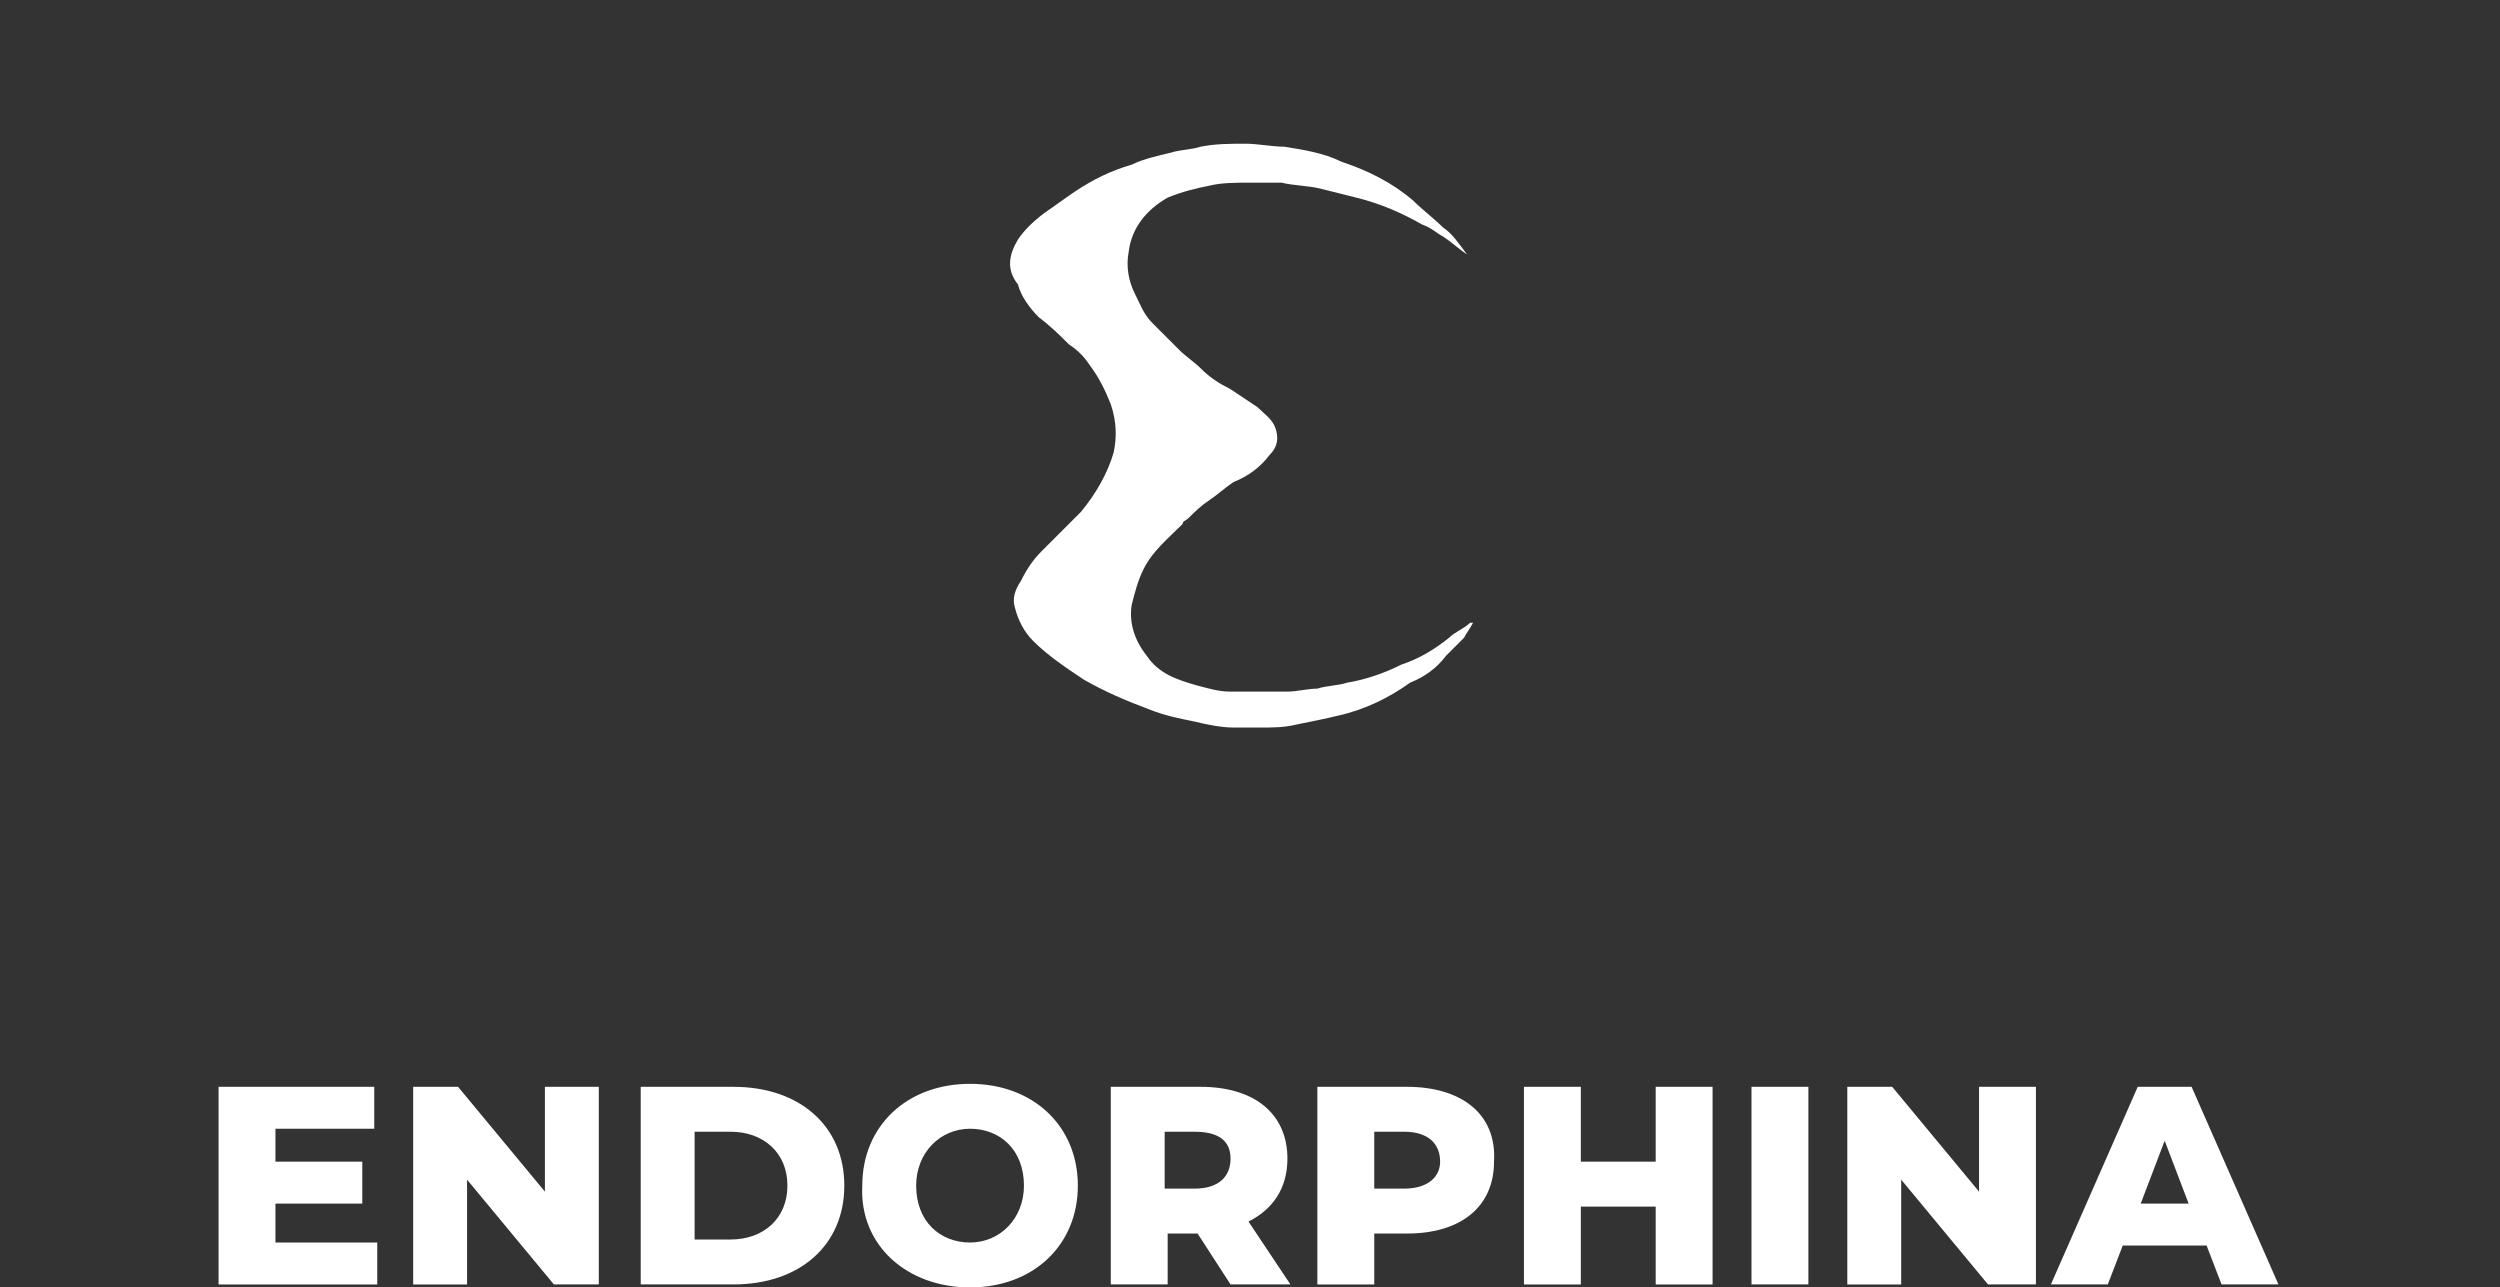
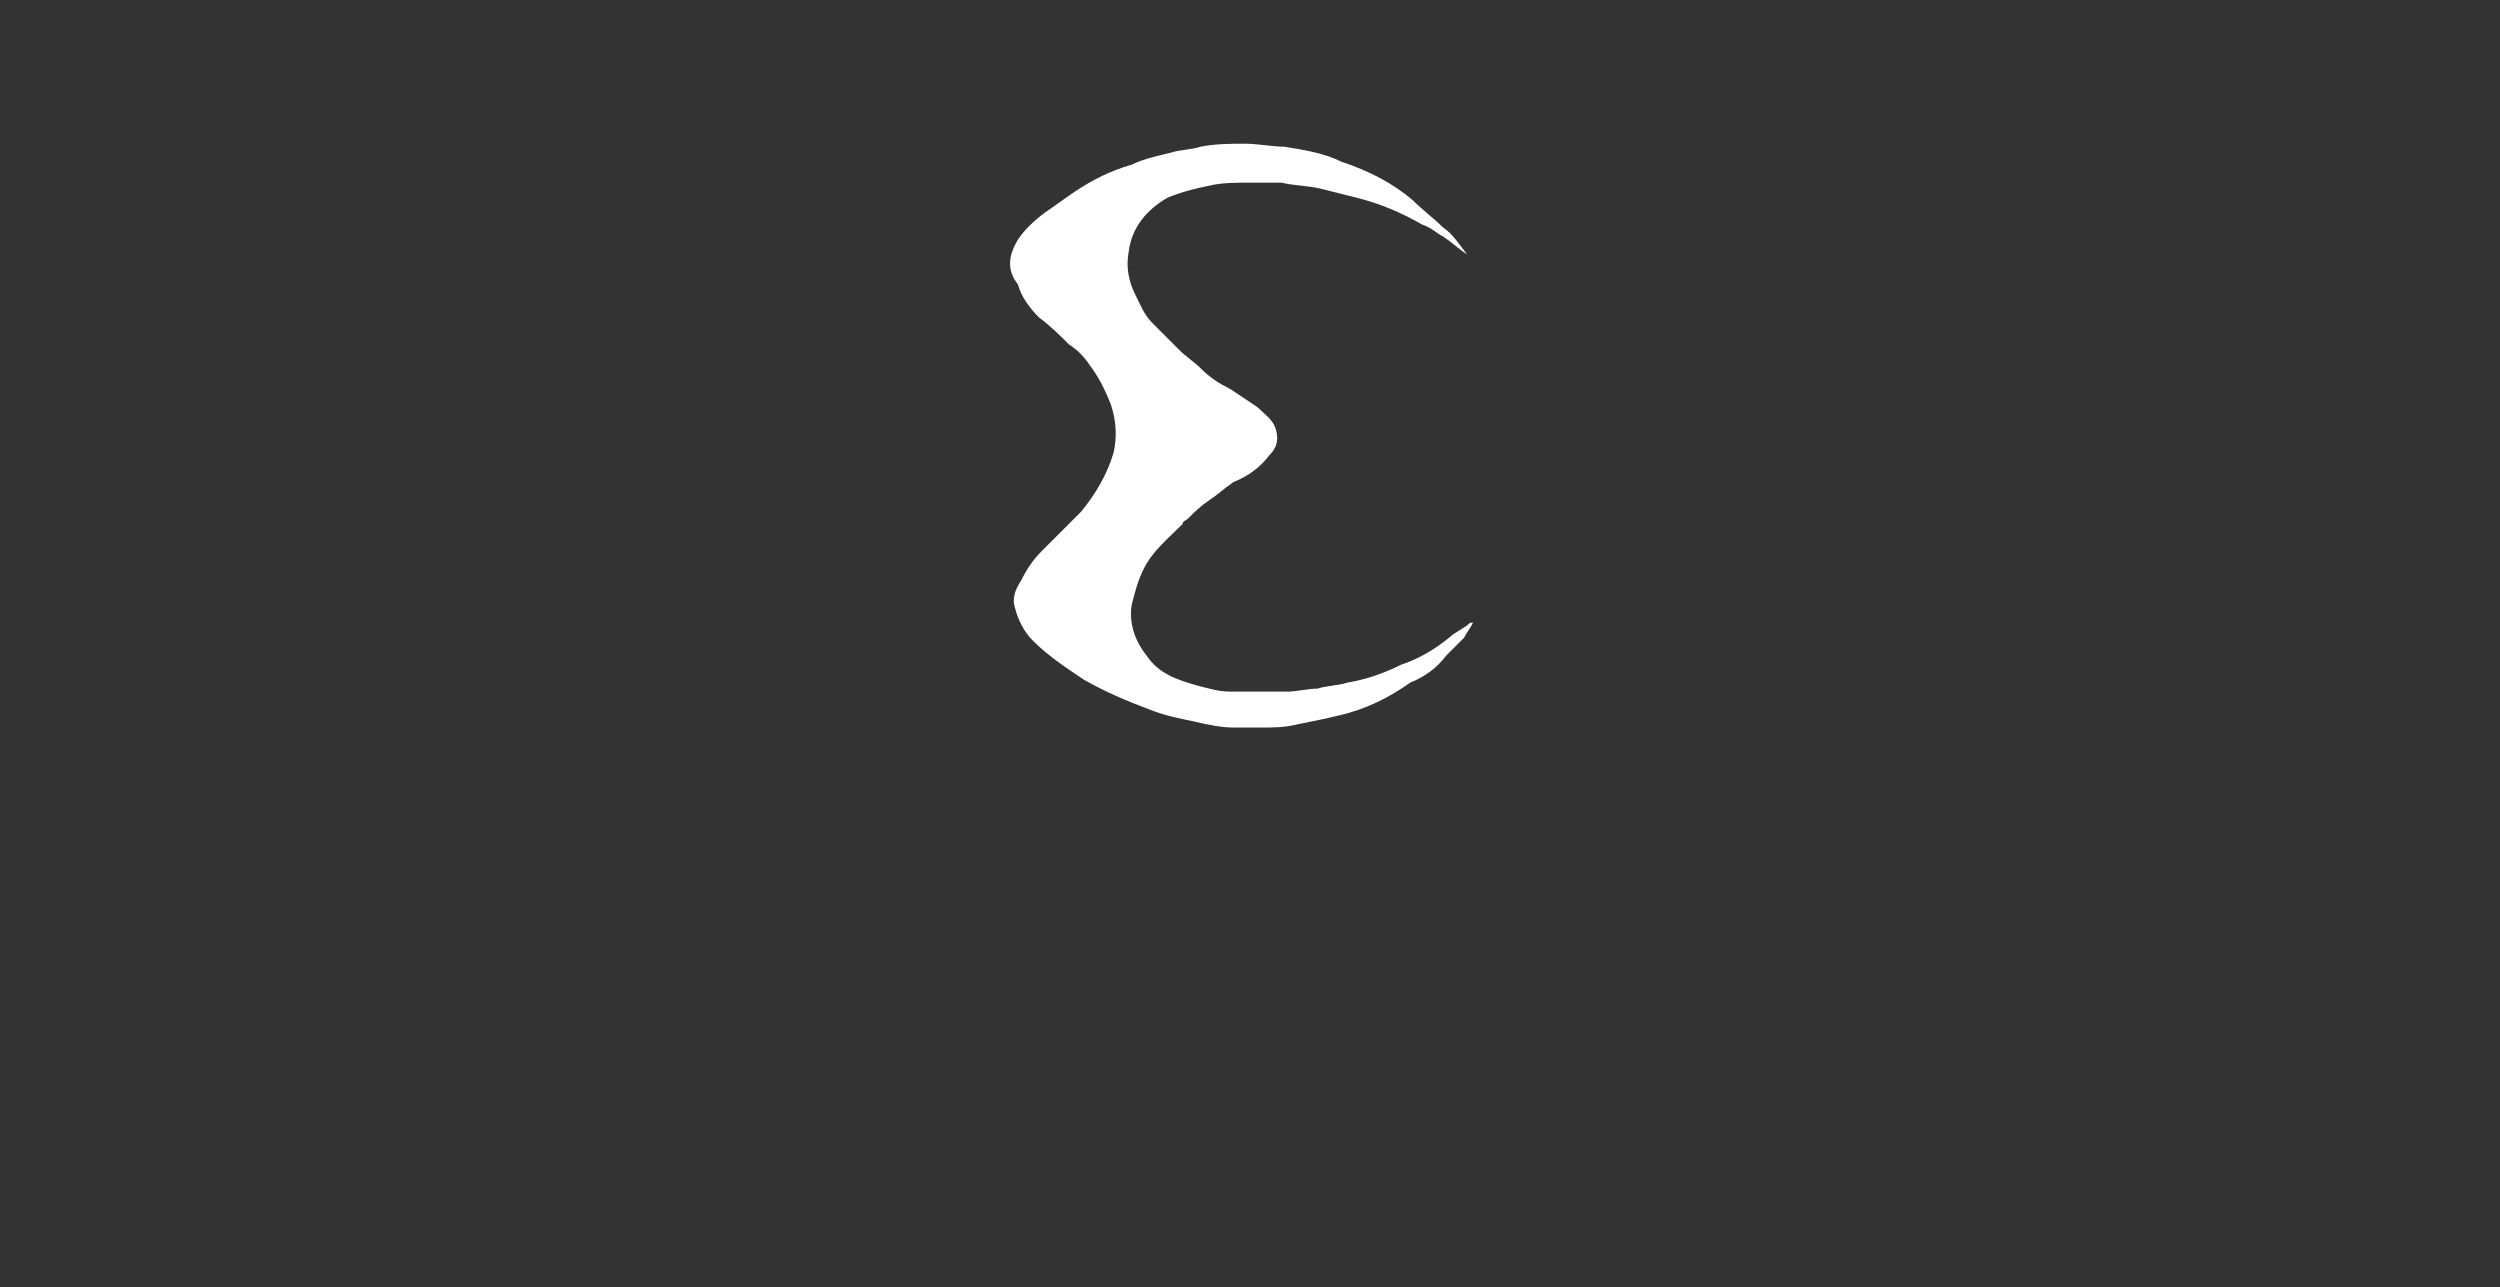
<svg xmlns="http://www.w3.org/2000/svg" version="1.1" id="Vrstva_1" x="0px" y="0px" viewBox="0 0 83.5 43" style="enable-background:new 0 0 83.5 43;" xml:space="preserve">
  <rect x="0" y="0" width="83.5" height="43" fill="#333333" stroke="none" />
  <style type="text/css">
	.st0{fill:#FFFFFF;}
</style>
  <g>
    <path class="st0" d="M49,8.5c-0.3-0.2-0.5-0.4-0.8-0.6c-0.2-0.1-0.4-0.3-0.7-0.4c-0.7-0.4-1.4-0.7-2.2-0.9   c-0.4-0.1-0.8-0.2-1.2-0.3c-0.4-0.1-0.9-0.1-1.3-0.2c-0.2,0-0.3,0-0.5,0c-0.2,0-0.4,0-0.5,0c-0.5,0-1,0-1.4,0.1   c-0.5,0.1-0.9,0.2-1.4,0.4c-0.7,0.4-1.2,1-1.3,1.8c-0.1,0.5,0,1,0.2,1.4c0.2,0.4,0.3,0.7,0.6,1c0.3,0.3,0.6,0.6,0.9,0.9   c0.2,0.2,0.5,0.4,0.7,0.6c0.3,0.3,0.6,0.5,1,0.7c0.3,0.2,0.6,0.4,0.9,0.6c0.2,0.2,0.5,0.4,0.6,0.7c0.1,0.3,0.1,0.6-0.2,0.9   c-0.3,0.4-0.7,0.7-1.2,0.9c-0.3,0.2-0.5,0.4-0.8,0.6c-0.3,0.2-0.5,0.4-0.7,0.6c-0.1,0.1-0.2,0.1-0.2,0.2c-0.5,0.5-1,0.9-1.3,1.5   c-0.2,0.4-0.3,0.8-0.4,1.2c-0.1,0.6,0.1,1.2,0.5,1.7c0.4,0.6,1,0.8,1.7,1c0.4,0.1,0.7,0.2,1.1,0.2c0.5,0,0.9,0,1.4,0   c0.2,0,0.3,0,0.5,0c0.3,0,0.7-0.1,1-0.1c0.3-0.1,0.7-0.1,1-0.2c0.6-0.1,1.2-0.3,1.8-0.6c0.6-0.2,1.1-0.5,1.6-0.9   c0.2-0.2,0.5-0.3,0.7-0.5c0,0,0,0,0.1,0c0,0,0,0,0,0c-0.1,0.2-0.2,0.3-0.3,0.5c-0.2,0.2-0.4,0.4-0.6,0.6c-0.3,0.4-0.7,0.7-1.2,0.9   c-0.7,0.5-1.5,0.9-2.4,1.1c-0.4,0.1-0.9,0.2-1.4,0.3c-0.4,0.1-0.8,0.1-1.2,0.1c-0.3,0-0.6,0-0.9,0c-0.4,0-0.9-0.1-1.3-0.2   c-0.5-0.1-1-0.2-1.5-0.4c-0.8-0.3-1.5-0.6-2.2-1c-0.6-0.4-1.2-0.8-1.7-1.3c-0.3-0.3-0.5-0.7-0.6-1.1c-0.1-0.3,0-0.6,0.2-0.9   c0.2-0.4,0.4-0.7,0.7-1c0.2-0.2,0.4-0.4,0.7-0.7c0.2-0.2,0.4-0.4,0.6-0.6c0.5-0.6,0.9-1.3,1.1-2c0.1-0.5,0.1-1-0.1-1.6   c-0.2-0.5-0.4-0.9-0.7-1.3c-0.2-0.3-0.4-0.5-0.7-0.7c-0.3-0.3-0.6-0.6-1-0.9c-0.3-0.3-0.6-0.7-0.7-1.1C33.6,9,33.7,8.5,34,8   c0.2-0.3,0.5-0.6,0.9-0.9c0.3-0.2,0.7-0.5,1-0.7c0.6-0.4,1.2-0.7,1.9-0.9c0.4-0.2,0.9-0.3,1.3-0.4c0.3-0.1,0.7-0.1,1-0.2   c0.5-0.1,1-0.1,1.5-0.1c0.4,0,0.9,0.1,1.3,0.1c0.6,0.1,1.3,0.2,1.9,0.5c0.9,0.3,1.7,0.7,2.4,1.3c0.3,0.3,0.7,0.6,1,0.9   C48.5,7.8,48.7,8.1,49,8.5C49,8.4,49,8.4,49,8.5" />
    <path class="st0" d="M49,8.5C49,8.5,49,8.5,49,8.5C49,8.5,49,8.5,49,8.5C49,8.5,49,8.5,49,8.5C49,8.5,49,8.5,49,8.5" />
-     <path class="st0" d="M71.5,40.2l0.8-2.1l0.8,2.1H71.5z M74.2,42.9h1.9l-2.9-6.6h-1.8l-2.9,6.6h1.9l0.5-1.3h2.8L74.2,42.9z    M66.1,36.3v3.5l-2.9-3.5h-1.5v6.6h1.8v-3.5l2.9,3.5H68v-6.6H66.1z M58.5,42.9h1.9v-6.6h-1.9V42.9z M55.3,36.3v2.5h-2.5v-2.5h-1.9   v6.6h1.9v-2.6h2.5v2.6h1.9v-6.6H55.3z M46.9,39.7h-1v-1.9h1c0.8,0,1.2,0.4,1.2,1C48.1,39.3,47.7,39.7,46.9,39.7 M47,36.3h-3v6.6   h1.9v-1.7H47c1.8,0,2.9-0.9,2.9-2.4C50,37.2,48.8,36.3,47,36.3 M41.1,38.7c0,0.6-0.4,1-1.2,1h-1v-1.9h1   C40.7,37.8,41.1,38.1,41.1,38.7 M41.1,42.9h2l-1.4-2.1c0.8-0.4,1.3-1.1,1.3-2.1c0-1.5-1.1-2.4-2.9-2.4h-3v6.6h1.9v-1.7h1L41.1,42.9   z M32.4,41.5c-1,0-1.8-0.7-1.8-1.9c0-1.1,0.8-1.9,1.8-1.9c1,0,1.8,0.7,1.8,1.9C34.2,40.7,33.4,41.5,32.4,41.5 M32.4,43   c2.1,0,3.6-1.4,3.6-3.4c0-2-1.5-3.4-3.6-3.4c-2.1,0-3.6,1.4-3.6,3.4C28.7,41.6,30.3,43,32.4,43 M23.2,41.4v-3.6h1.2   c1.1,0,1.9,0.7,1.9,1.8c0,1.1-0.8,1.8-1.9,1.8H23.2z M21.4,42.9h3.1c2.2,0,3.7-1.3,3.7-3.3c0-2-1.5-3.3-3.7-3.3h-3.1V42.9z    M18.2,36.3v3.5l-2.9-3.5h-1.5v6.6h1.8v-3.5l2.9,3.5H20v-6.6H18.2z M9.2,41.4v-1.2h2.9v-1.4H9.2v-1.1h3.3v-1.4H7.3v6.6h5.3v-1.4   H9.2z" />
  </g>
</svg>